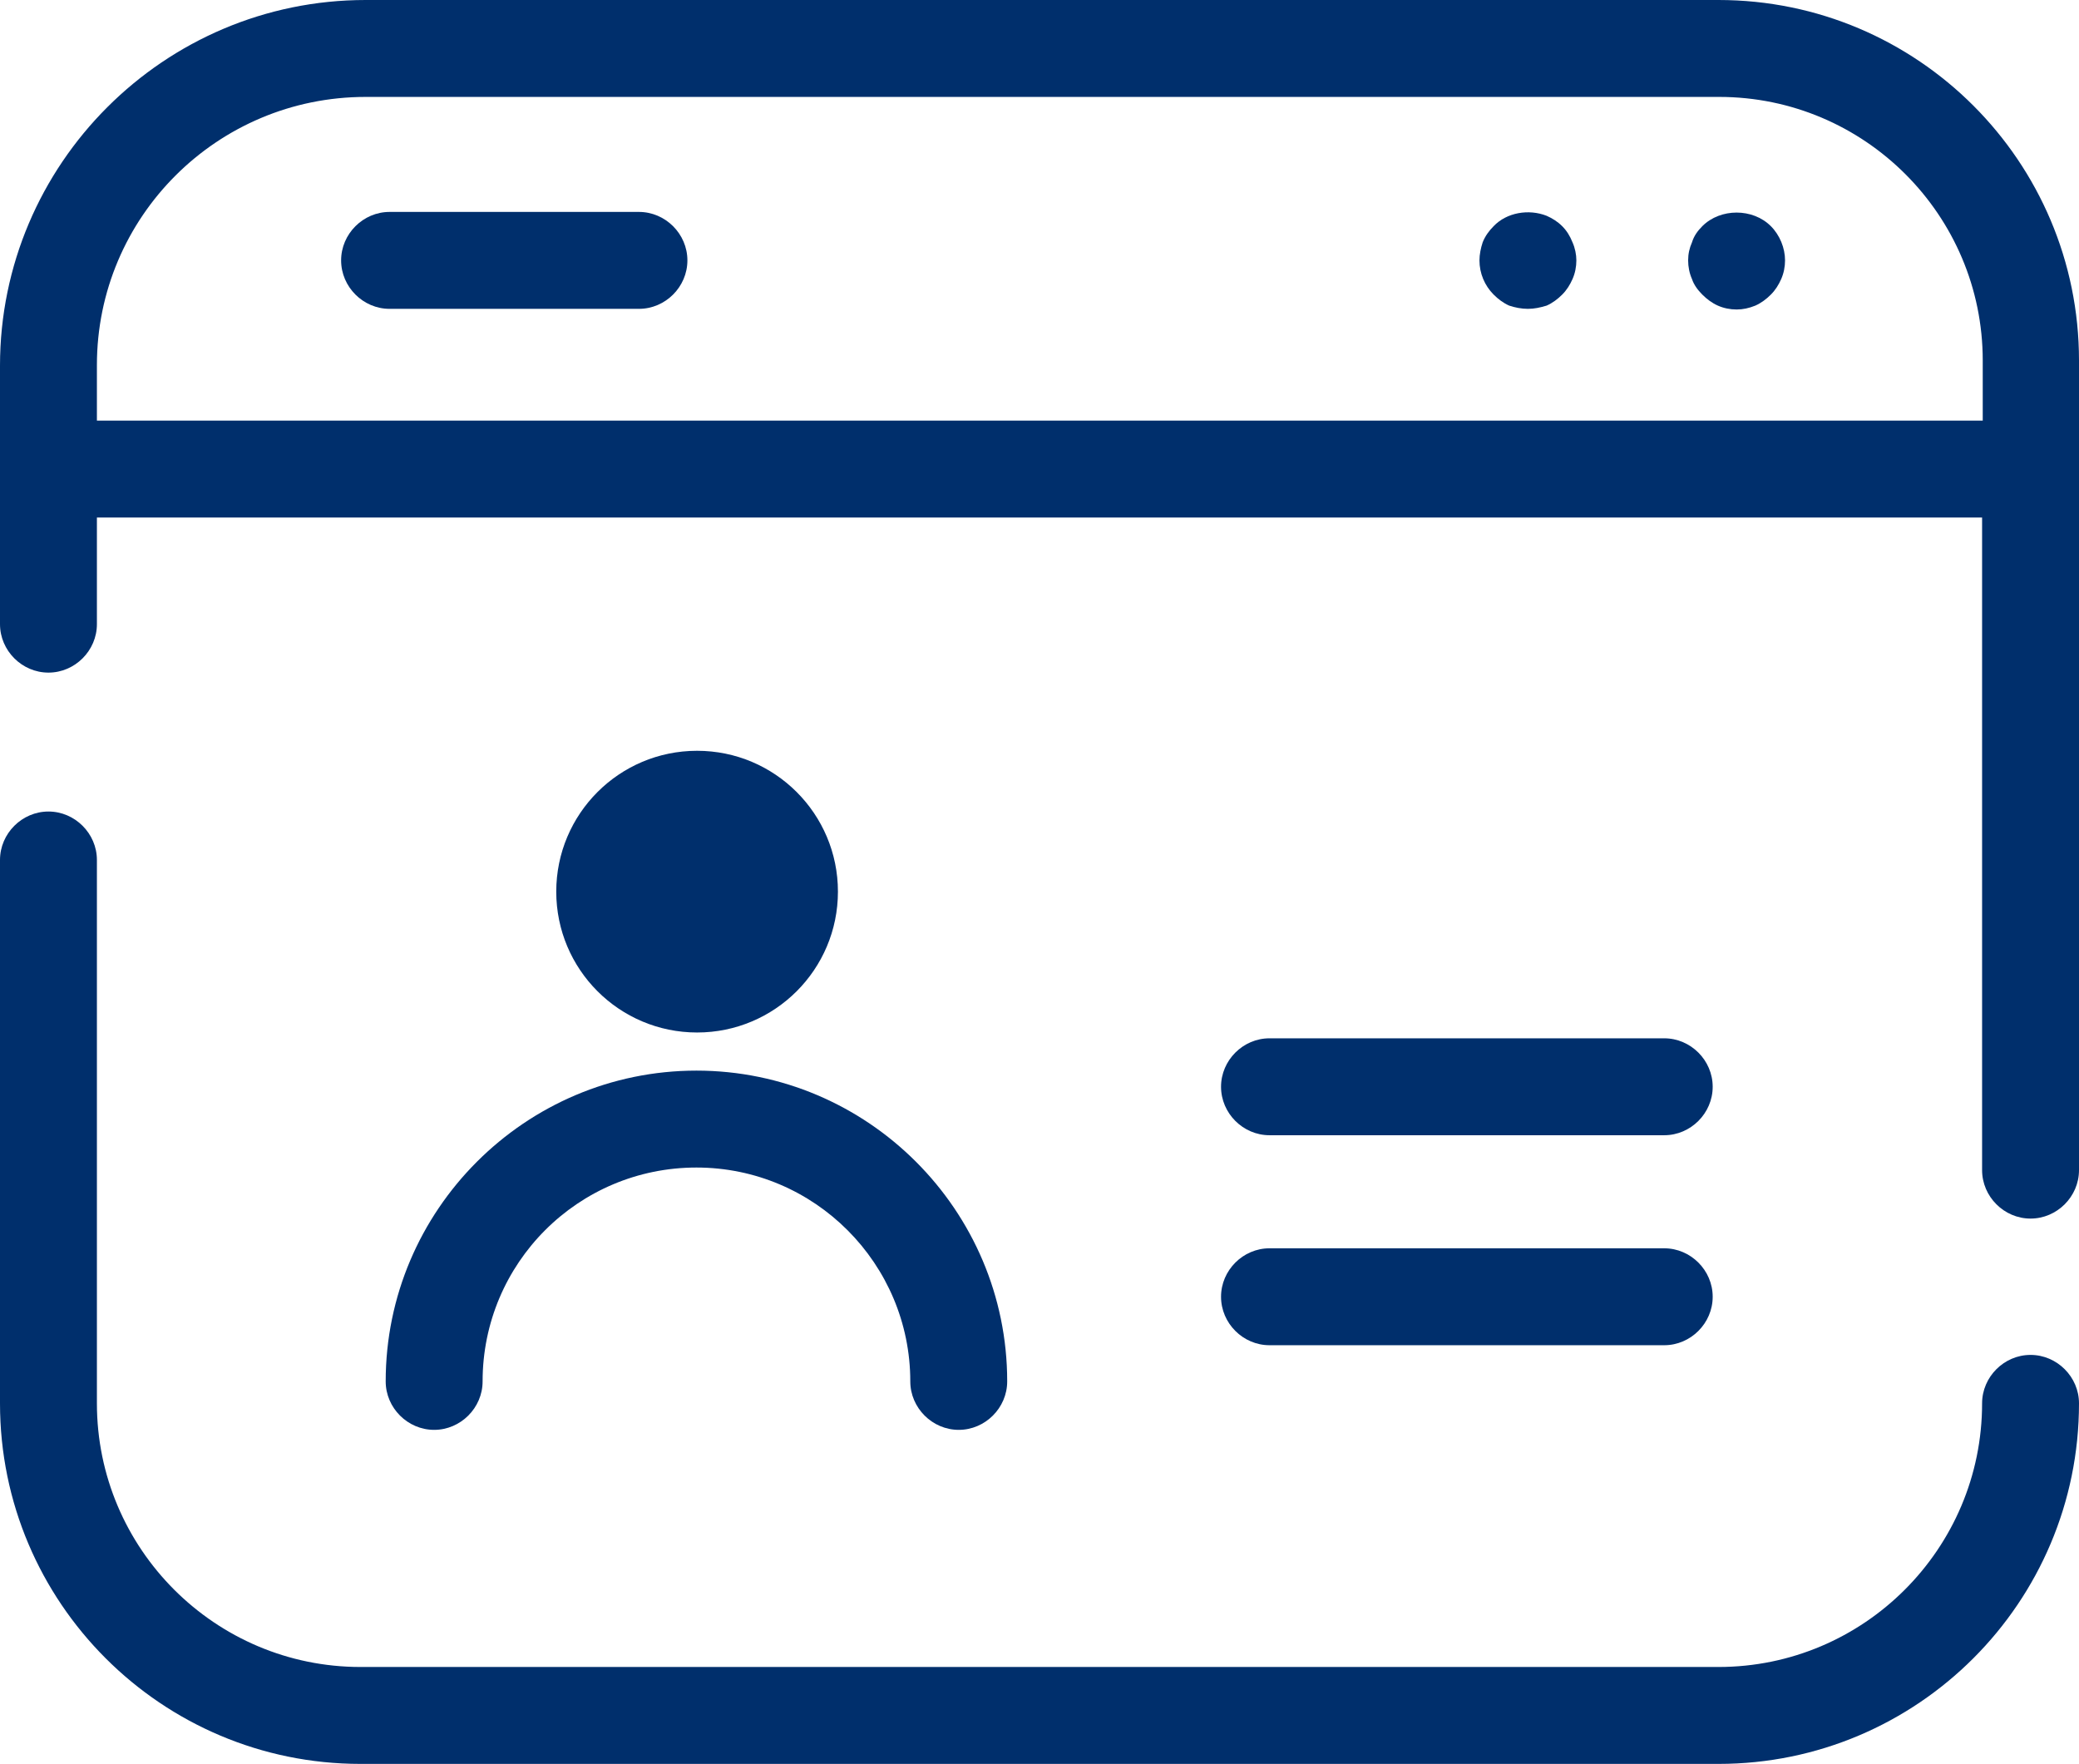
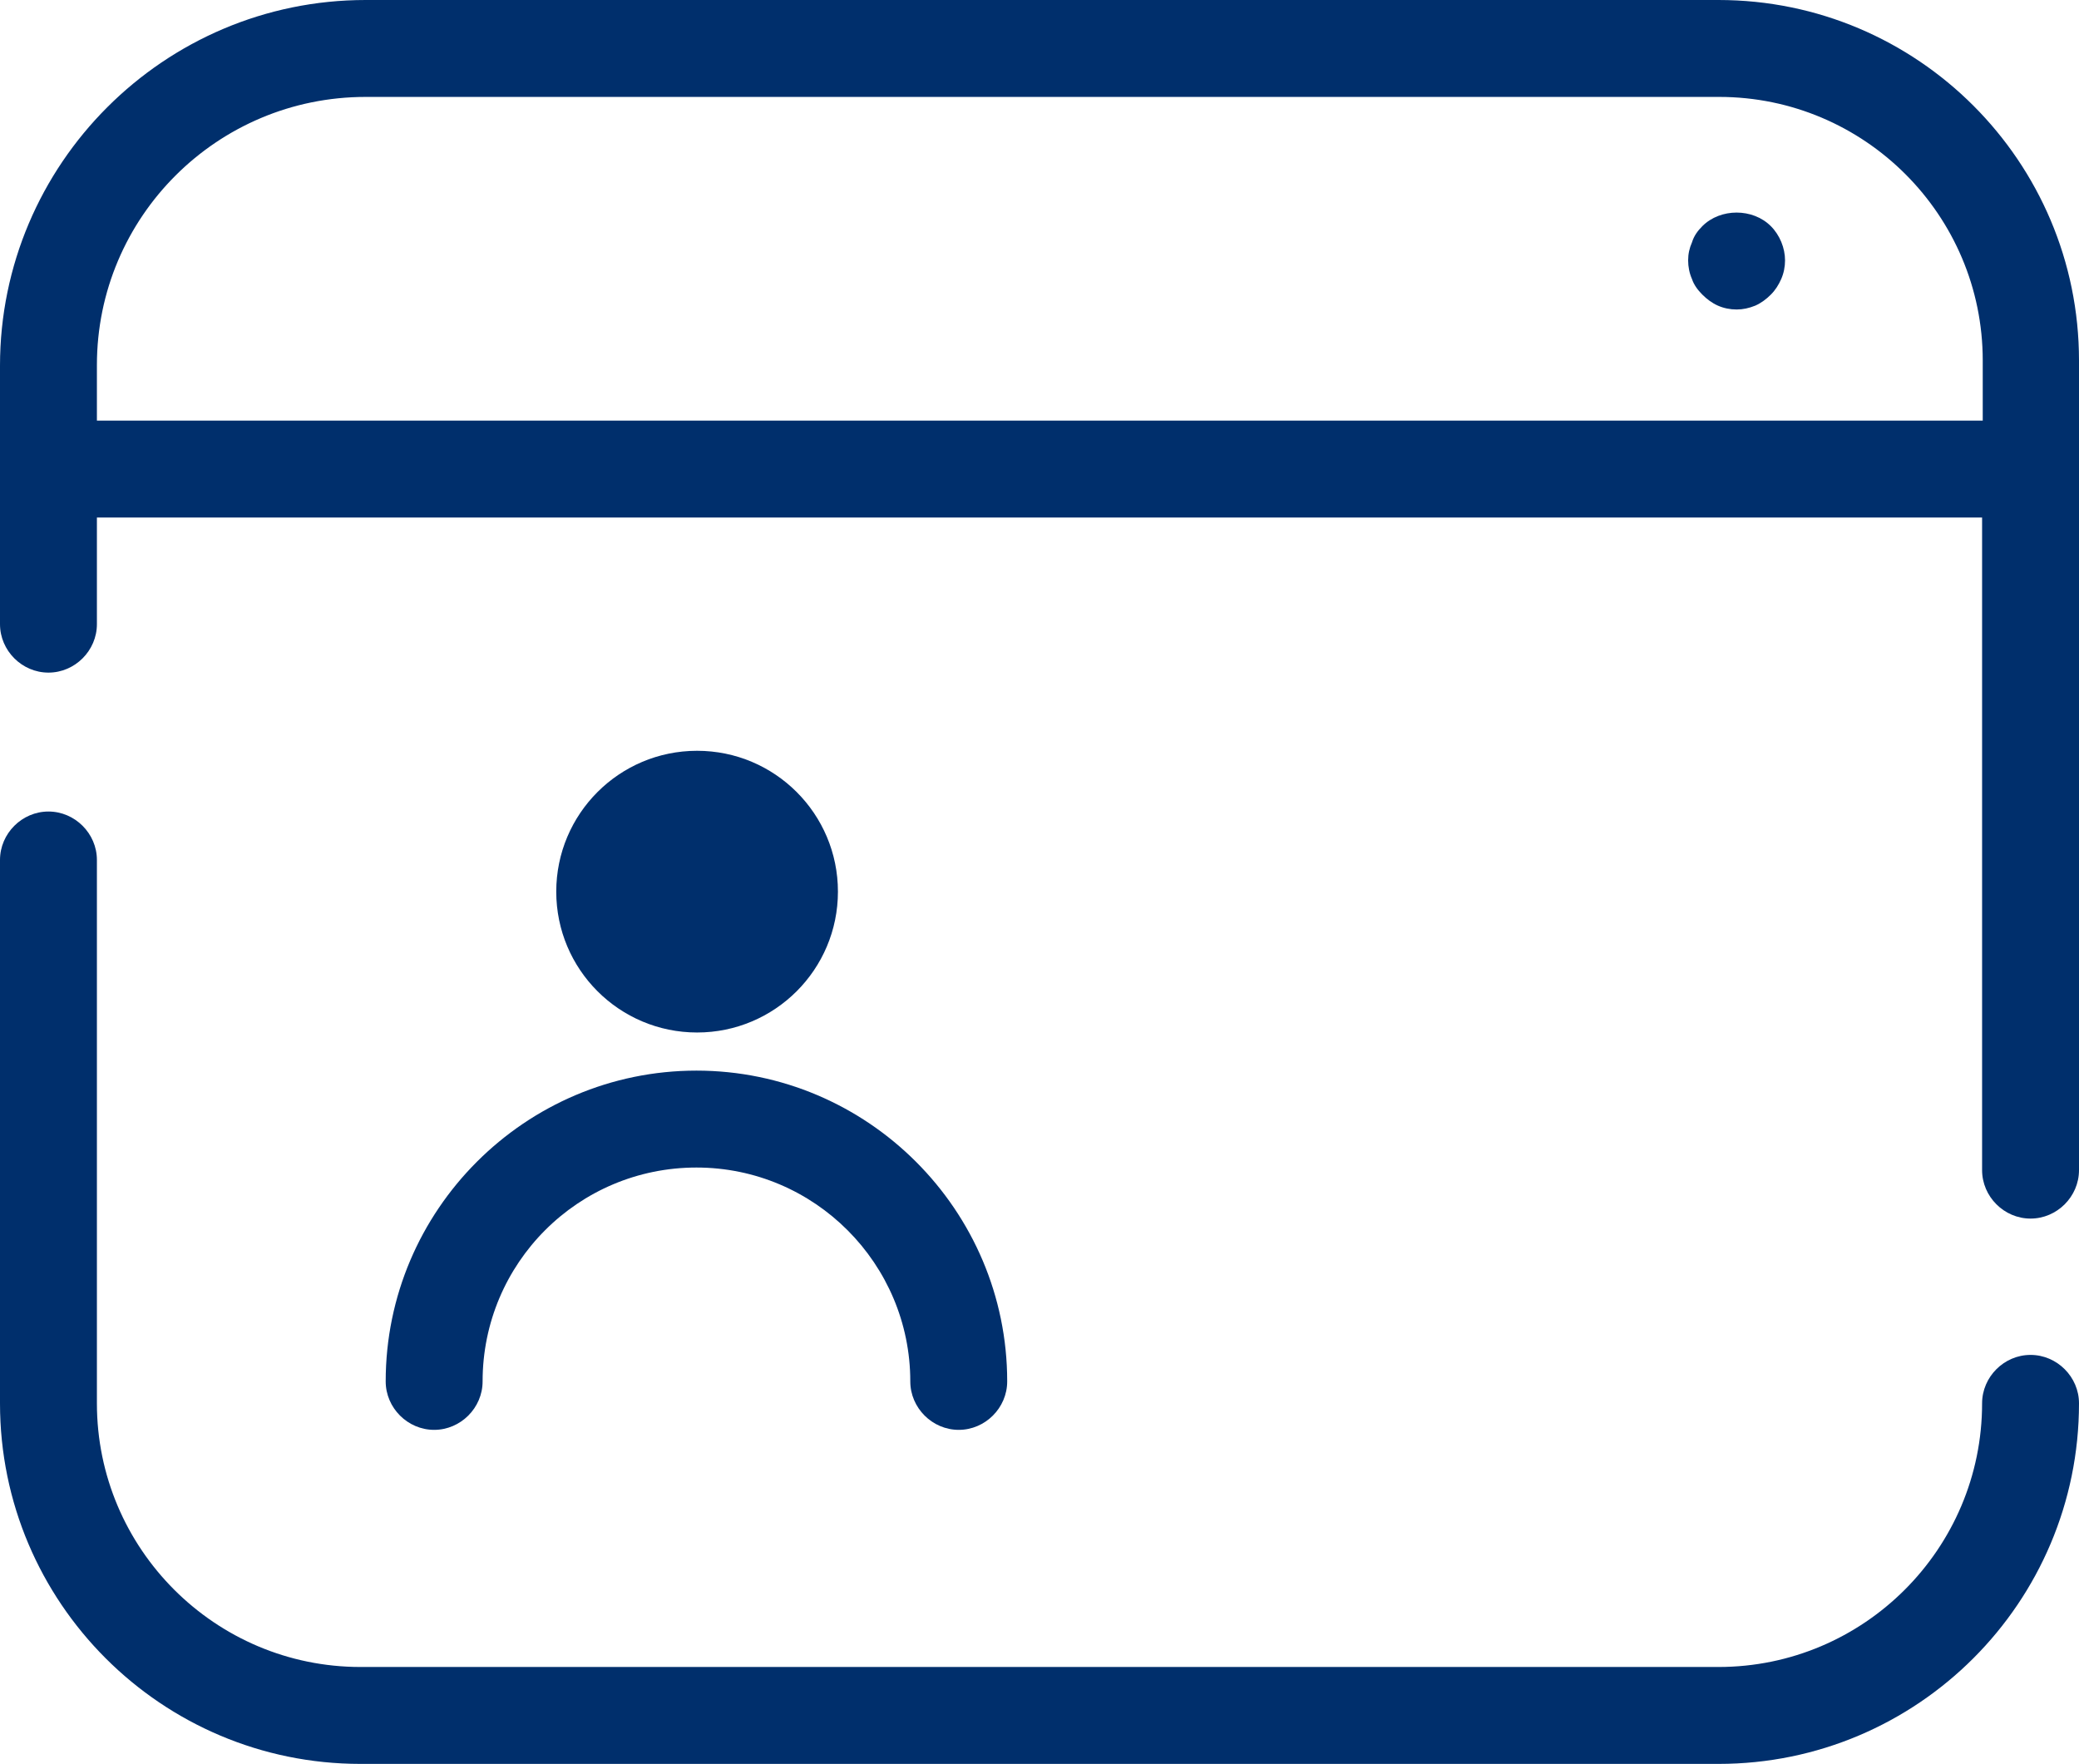
<svg xmlns="http://www.w3.org/2000/svg" id="_Слой_2" data-name="Слой_2" viewBox="0 0 32.18 27.3">
  <defs>
    <style> .cls-1 { fill: #002f6c; } </style>
  </defs>
  <g id="_Слой_1-2" data-name="Слой_1">
    <g>
      <path class="cls-1" d="M26.6,27.3H5.58c-3.08,0-5.58-2.5-5.58-5.58v-8.41c0-.41.34-.75.75-.75s.75.34.75.75v8.41c0,2.25,1.83,4.08,4.08,4.08h21.02c2.25,0,4.08-1.83,4.08-4.08,0-.41.34-.75.75-.75s.75.34.75.75c0,3.08-2.5,5.58-5.58,5.58Z" />
      <g>
        <path class="cls-1" d="M14.84,22.13c-.41,0-.75-.34-.75-.75,0-1.82-1.48-3.31-3.31-3.31s-3.31,1.48-3.31,3.31c0,.41-.34.75-.75.75s-.75-.34-.75-.75c0-2.65,2.16-4.81,4.81-4.81s4.81,2.16,4.81,4.81c0,.41-.34.75-.75.75Z" />
        <circle class="cls-1" cx="10.79" cy="13.8" r="2.18" />
      </g>
      <path class="cls-1" d="M26.6,0H5.66C2.54,0,0,2.54,0,5.66v4c0,.41.34.75.75.75s.75-.34.75-.75v-1.65h29.18v10.1c0,.41.34.75.75.75s.75-.34.75-.75V5.58c0-3.08-2.5-5.58-5.58-5.58ZM1.5,6.51v-.86C1.5,3.36,3.36,1.5,5.66,1.5h20.95c2.25,0,4.08,1.83,4.08,4.08v.93H1.5Z" />
-       <path class="cls-1" d="M9.89,4.78h-3.86c-.41,0-.75-.34-.75-.75s.34-.75.75-.75h3.86c.41,0,.75.34.75.75s-.34.75-.75.75Z" />
-       <path class="cls-1" d="M25.76,17.57h-6.11c-.41,0-.75-.34-.75-.75s.34-.75.75-.75h6.11c.41,0,.75.34.75.75s-.34.75-.75.75Z" />
-       <path class="cls-1" d="M25.76,20.82h-6.11c-.41,0-.75-.34-.75-.75s.34-.75.75-.75h6.11c.41,0,.75.34.75.75s-.34.75-.75.75Z" />
-       <path class="cls-1" d="M23.65,4.78c-.1,0-.2-.02-.29-.05-.09-.04-.17-.1-.24-.17-.14-.14-.22-.33-.22-.53,0-.09.02-.19.05-.28.04-.1.1-.18.17-.25.2-.21.54-.27.82-.16.09.04.17.09.24.16s.12.15.16.25c.04.09.06.19.06.28,0,.1-.02.2-.06.29s-.09.17-.16.24-.15.13-.24.17c-.1.03-.19.05-.29.05Z" />
      <path class="cls-1" d="M26.88,4.79c-.1,0-.2-.02-.29-.06s-.17-.1-.24-.17c-.07-.07-.13-.15-.16-.24-.04-.09-.06-.19-.06-.29s.02-.19.06-.28c.03-.1.09-.18.16-.25.28-.28.78-.28,1.06,0,.14.14.22.34.22.53,0,.1-.02.2-.06.29s-.09.17-.16.24c-.07.07-.15.13-.24.17-.1.04-.19.06-.29.06Z" />
    </g>
  </g>
</svg>